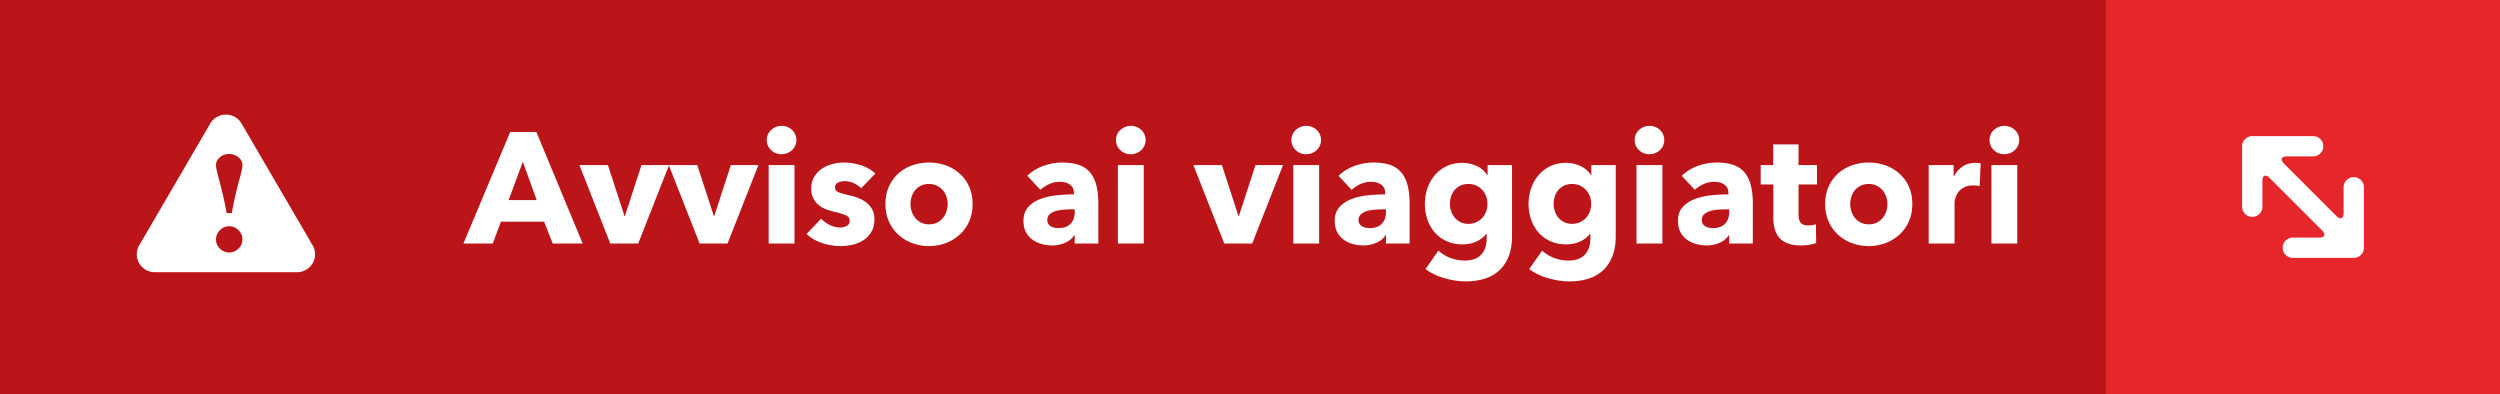
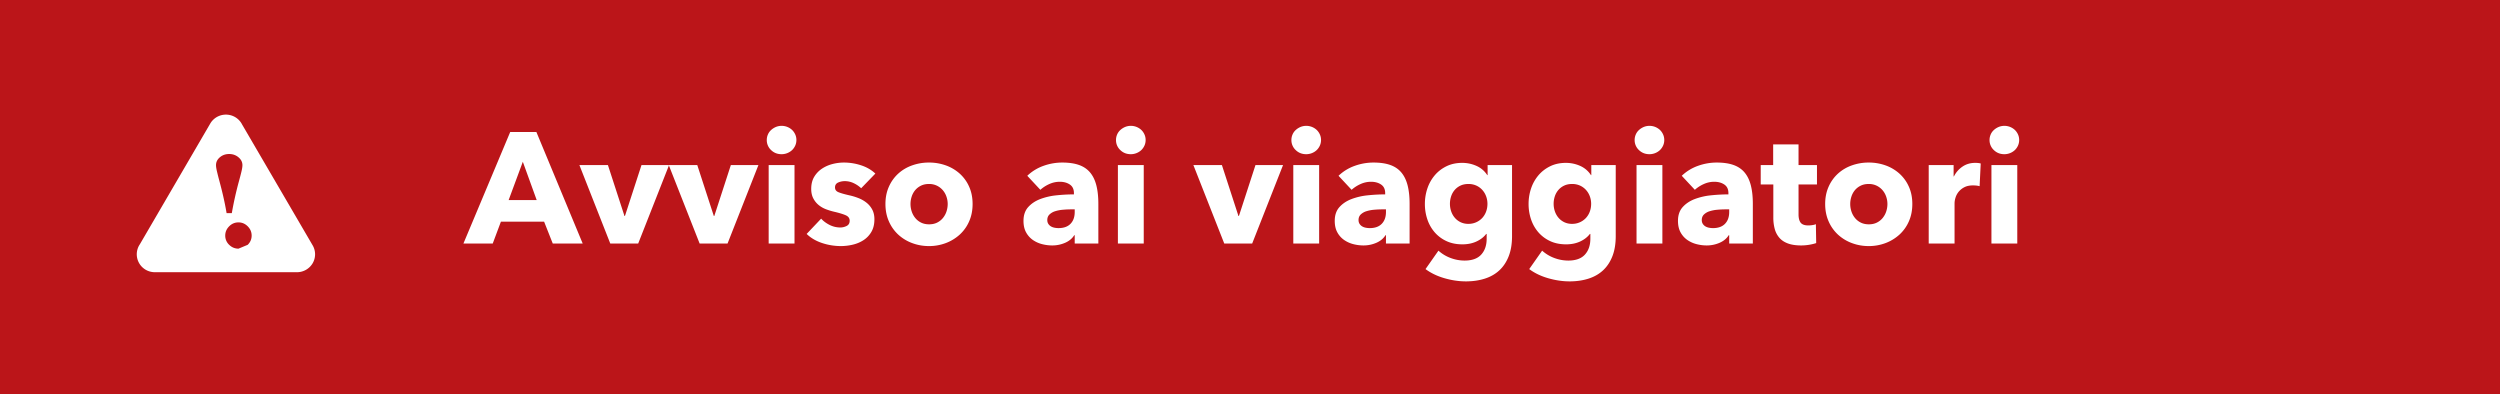
<svg xmlns="http://www.w3.org/2000/svg" width="349" height="55" viewBox="0 0 349 55">
  <g fill="none" fill-rule="evenodd">
    <path fill="#BB1519" fill-rule="nonzero" d="M0 0h349v55H0z" />
    <path d="m77.166 34-1.21-3.058h-6.028L68.784 34h-4.092l6.534-15.576h3.652L81.346 34h-4.18zm-4.18-11.418-1.98 5.346h3.916l-1.936-5.346zM89.09 34h-3.894l-4.312-10.956h3.982l2.31 7.106h.066l2.31-7.106h3.85L89.09 34zm12.474 0H97.67l-4.312-10.956h3.982l2.31 7.106h.066l2.31-7.106h3.85L101.564 34zm9.614-14.454c0 .279-.055.539-.165.781a2.02 2.02 0 0 1-.44.627 2.143 2.143 0 0 1-1.463.572c-.587 0-1.078-.194-1.474-.583a1.888 1.888 0 0 1-.594-1.397c0-.264.051-.517.154-.759a1.8 1.8 0 0 1 .44-.627c.19-.176.41-.319.66-.429a2.143 2.143 0 0 1 2.277.407c.183.176.33.385.44.627.11.242.165.502.165.781zM107.306 34V23.044h3.608V34h-3.608zm12.914-7.722a4.019 4.019 0 0 0-1.034-.704 2.855 2.855 0 0 0-1.254-.286c-.337 0-.649.066-.935.198-.286.132-.429.36-.429.682 0 .308.158.528.473.66.315.132.825.279 1.529.44.41.088.825.213 1.243.374.418.161.796.374 1.133.638.337.264.609.587.814.968.205.381.308.836.308 1.364 0 .69-.14 1.272-.418 1.749a3.427 3.427 0 0 1-1.089 1.155c-.447.293-.95.506-1.507.638a7.233 7.233 0 0 1-1.672.198 8.262 8.262 0 0 1-2.629-.429c-.858-.286-1.573-.708-2.145-1.265l2.024-2.134c.323.352.719.645 1.188.88a3.3 3.3 0 0 0 1.496.352c.293 0 .583-.07.869-.209.286-.14.429-.385.429-.737 0-.337-.176-.587-.528-.748-.352-.161-.902-.33-1.65-.506a8.526 8.526 0 0 1-1.144-.352 3.632 3.632 0 0 1-1.023-.594c-.3-.25-.546-.557-.737-.924-.19-.367-.286-.807-.286-1.32 0-.66.14-1.221.418-1.683a3.54 3.54 0 0 1 1.078-1.133c.44-.293.928-.51 1.463-.649a6.312 6.312 0 0 1 1.595-.209c.821 0 1.624.128 2.409.385.785.257 1.448.642 1.991 1.155l-1.98 2.046zm15.554 2.2c0 .895-.161 1.705-.484 2.431a5.45 5.45 0 0 1-1.32 1.848 6.043 6.043 0 0 1-1.936 1.177 6.571 6.571 0 0 1-2.354.418c-.821 0-1.602-.14-2.343-.418a5.888 5.888 0 0 1-1.936-1.177 5.525 5.525 0 0 1-1.309-1.848c-.323-.726-.484-1.536-.484-2.431s.161-1.701.484-2.42a5.434 5.434 0 0 1 1.309-1.826 5.692 5.692 0 0 1 1.936-1.144 6.926 6.926 0 0 1 2.343-.396 6.9 6.9 0 0 1 2.354.396 5.835 5.835 0 0 1 1.936 1.144 5.363 5.363 0 0 1 1.32 1.826c.323.719.484 1.525.484 2.42zm-3.476 0c0-.352-.059-.697-.176-1.034a2.734 2.734 0 0 0-.506-.891 2.572 2.572 0 0 0-.814-.627 2.478 2.478 0 0 0-1.122-.242c-.425 0-.8.08-1.122.242a2.44 2.44 0 0 0-.803.627 2.686 2.686 0 0 0-.484.891 3.315 3.315 0 0 0 0 2.068c.11.337.275.642.495.913.22.271.491.488.814.649.323.161.697.242 1.122.242.425 0 .8-.08 1.122-.242.323-.161.594-.378.814-.649a2.83 2.83 0 0 0 .495-.913c.11-.337.165-.682.165-1.034zm17.732.748h-.462c-.396 0-.796.018-1.199.055a4.932 4.932 0 0 0-1.078.209 1.994 1.994 0 0 0-.781.451c-.205.198-.308.458-.308.781 0 .205.048.381.143.528a1.1 1.1 0 0 0 .363.352c.147.088.315.15.506.187.19.037.374.055.55.055.733 0 1.294-.202 1.683-.605.389-.403.583-.95.583-1.639v-.374zm-6.622-4.686a6.318 6.318 0 0 1 2.255-1.386 7.727 7.727 0 0 1 2.629-.462c.924 0 1.705.114 2.343.341.638.227 1.155.58 1.551 1.056.396.477.686 1.078.869 1.804.183.726.275 1.588.275 2.585V34h-3.3v-1.166h-.066c-.279.455-.7.807-1.265 1.056a4.497 4.497 0 0 1-1.837.374 5.63 5.63 0 0 1-1.364-.176 3.995 3.995 0 0 1-1.287-.572 3.098 3.098 0 0 1-.957-1.056c-.25-.44-.374-.983-.374-1.628 0-.792.216-1.43.649-1.914.433-.484.99-.858 1.672-1.122a8.858 8.858 0 0 1 2.277-.528c.836-.088 1.65-.132 2.442-.132v-.176c0-.543-.19-.942-.572-1.199-.381-.257-.85-.385-1.408-.385-.513 0-1.008.11-1.485.33a4.74 4.74 0 0 0-1.221.792l-1.826-1.958zm16.522-4.994c0 .279-.055.539-.165.781a2.02 2.02 0 0 1-.44.627 2.143 2.143 0 0 1-1.463.572c-.587 0-1.078-.194-1.474-.583a1.888 1.888 0 0 1-.594-1.397c0-.264.051-.517.154-.759a1.8 1.8 0 0 1 .44-.627c.19-.176.41-.319.66-.429a2.143 2.143 0 0 1 2.277.407c.183.176.33.385.44.627.11.242.165.502.165.781zM156.058 34V23.044h3.608V34h-3.608zm18.744 0h-3.894l-4.312-10.956h3.982l2.31 7.106h.066l2.31-7.106h3.85L174.802 34zm9.614-14.454c0 .279-.055.539-.165.781a2.02 2.02 0 0 1-.44.627 2.143 2.143 0 0 1-1.463.572c-.587 0-1.078-.194-1.474-.583a1.888 1.888 0 0 1-.594-1.397c0-.264.051-.517.154-.759a1.8 1.8 0 0 1 .44-.627c.19-.176.41-.319.66-.429a2.143 2.143 0 0 1 2.277.407c.183.176.33.385.44.627.11.242.165.502.165.781zM180.544 34V23.044h3.608V34h-3.608zm12.936-4.774h-.462c-.396 0-.796.018-1.199.055a4.932 4.932 0 0 0-1.078.209 1.994 1.994 0 0 0-.781.451c-.205.198-.308.458-.308.781 0 .205.048.381.143.528a1.1 1.1 0 0 0 .363.352c.147.088.315.15.506.187.19.037.374.055.55.055.733 0 1.294-.202 1.683-.605.389-.403.583-.95.583-1.639v-.374zm-6.622-4.686a6.318 6.318 0 0 1 2.255-1.386 7.727 7.727 0 0 1 2.629-.462c.924 0 1.705.114 2.343.341.638.227 1.155.58 1.551 1.056.396.477.686 1.078.869 1.804.183.726.275 1.588.275 2.585V34h-3.3v-1.166h-.066c-.279.455-.7.807-1.265 1.056a4.497 4.497 0 0 1-1.837.374 5.63 5.63 0 0 1-1.364-.176 3.995 3.995 0 0 1-1.287-.572 3.098 3.098 0 0 1-.957-1.056c-.25-.44-.374-.983-.374-1.628 0-.792.216-1.43.649-1.914.433-.484.99-.858 1.672-1.122a8.858 8.858 0 0 1 2.277-.528c.836-.088 1.65-.132 2.442-.132v-.176c0-.543-.19-.942-.572-1.199-.381-.257-.85-.385-1.408-.385-.513 0-1.008.11-1.485.33a4.74 4.74 0 0 0-1.221.792l-1.826-1.958zm24.222 8.426c0 1.07-.154 2.002-.462 2.794-.308.792-.74 1.448-1.298 1.969-.557.52-1.236.91-2.035 1.166-.8.257-1.683.385-2.651.385-.968 0-1.962-.147-2.981-.44-1.02-.293-1.903-.719-2.651-1.276l1.804-2.574a5.27 5.27 0 0 0 1.749 1.045 5.58 5.58 0 0 0 1.881.341c1.056 0 1.837-.279 2.343-.836.506-.557.759-1.298.759-2.222v-.66h-.066c-.337.44-.792.792-1.364 1.056-.572.264-1.225.396-1.958.396-.836 0-1.577-.15-2.222-.451a4.874 4.874 0 0 1-1.639-1.221 5.343 5.343 0 0 1-1.023-1.793 6.614 6.614 0 0 1-.352-2.167 6.7 6.7 0 0 1 .352-2.178 5.572 5.572 0 0 1 1.023-1.826c.447-.528.994-.95 1.639-1.265.645-.315 1.379-.473 2.2-.473.69 0 1.35.14 1.98.418.63.279 1.137.711 1.518 1.298h.044v-1.408h3.41v9.922zm-3.432-4.51c0-.367-.062-.719-.187-1.056a2.686 2.686 0 0 0-.539-.891 2.55 2.55 0 0 0-.836-.605 2.63 2.63 0 0 0-1.1-.22c-.41 0-.774.073-1.089.22a2.414 2.414 0 0 0-.803.594 2.61 2.61 0 0 0-.506.88 3.258 3.258 0 0 0-.176 1.078c0 .367.059.719.176 1.056.117.337.286.634.506.891.22.257.488.462.803.616a2.45 2.45 0 0 0 1.089.231 2.596 2.596 0 0 0 1.947-.836 2.68 2.68 0 0 0 .528-.88c.125-.337.187-.697.187-1.078zm17.908 4.51c0 1.07-.154 2.002-.462 2.794-.308.792-.74 1.448-1.298 1.969-.557.52-1.236.91-2.035 1.166-.8.257-1.683.385-2.651.385-.968 0-1.962-.147-2.981-.44-1.02-.293-1.903-.719-2.651-1.276l1.804-2.574a5.27 5.27 0 0 0 1.749 1.045 5.58 5.58 0 0 0 1.881.341c1.056 0 1.837-.279 2.343-.836.506-.557.759-1.298.759-2.222v-.66h-.066c-.337.44-.792.792-1.364 1.056-.572.264-1.225.396-1.958.396-.836 0-1.577-.15-2.222-.451a4.874 4.874 0 0 1-1.639-1.221 5.343 5.343 0 0 1-1.023-1.793 6.614 6.614 0 0 1-.352-2.167 6.7 6.7 0 0 1 .352-2.178 5.572 5.572 0 0 1 1.023-1.826c.447-.528.994-.95 1.639-1.265.645-.315 1.379-.473 2.2-.473.69 0 1.35.14 1.98.418.63.279 1.137.711 1.518 1.298h.044v-1.408h3.41v9.922zm-3.432-4.51c0-.367-.062-.719-.187-1.056a2.686 2.686 0 0 0-.539-.891 2.55 2.55 0 0 0-.836-.605 2.63 2.63 0 0 0-1.1-.22c-.41 0-.774.073-1.089.22a2.414 2.414 0 0 0-.803.594 2.61 2.61 0 0 0-.506.88 3.258 3.258 0 0 0-.176 1.078c0 .367.059.719.176 1.056.117.337.286.634.506.891.22.257.488.462.803.616a2.45 2.45 0 0 0 1.089.231 2.596 2.596 0 0 0 1.947-.836 2.68 2.68 0 0 0 .528-.88c.125-.337.187-.697.187-1.078zm10.208-8.91c0 .279-.055.539-.165.781a2.02 2.02 0 0 1-.44.627 2.143 2.143 0 0 1-1.463.572c-.587 0-1.078-.194-1.474-.583a1.888 1.888 0 0 1-.594-1.397c0-.264.051-.517.154-.759a1.8 1.8 0 0 1 .44-.627c.19-.176.41-.319.66-.429a2.143 2.143 0 0 1 2.277.407c.183.176.33.385.44.627.11.242.165.502.165.781zM228.46 34V23.044h3.608V34h-3.608zm12.936-4.774h-.462c-.396 0-.796.018-1.199.055a4.932 4.932 0 0 0-1.078.209 1.994 1.994 0 0 0-.781.451c-.205.198-.308.458-.308.781 0 .205.048.381.143.528a1.1 1.1 0 0 0 .363.352c.147.088.315.15.506.187.19.037.374.055.55.055.733 0 1.294-.202 1.683-.605.389-.403.583-.95.583-1.639v-.374zm-6.622-4.686a6.318 6.318 0 0 1 2.255-1.386 7.727 7.727 0 0 1 2.629-.462c.924 0 1.705.114 2.343.341.638.227 1.155.58 1.551 1.056.396.477.686 1.078.869 1.804.183.726.275 1.588.275 2.585V34h-3.3v-1.166h-.066c-.279.455-.7.807-1.265 1.056a4.497 4.497 0 0 1-1.837.374 5.63 5.63 0 0 1-1.364-.176 3.995 3.995 0 0 1-1.287-.572 3.098 3.098 0 0 1-.957-1.056c-.25-.44-.374-.983-.374-1.628 0-.792.216-1.43.649-1.914.433-.484.99-.858 1.672-1.122a8.858 8.858 0 0 1 2.277-.528c.836-.088 1.65-.132 2.442-.132v-.176c0-.543-.19-.942-.572-1.199-.381-.257-.85-.385-1.408-.385-.513 0-1.008.11-1.485.33a4.74 4.74 0 0 0-1.221.792l-1.826-1.958zm16.302 1.21v4.18c0 .513.099.898.297 1.155.198.257.554.385 1.067.385.176 0 .363-.015.561-.044.198-.03.363-.073.495-.132l.044 2.64c-.25.088-.565.165-.946.231a6.696 6.696 0 0 1-1.144.099c-.733 0-1.35-.092-1.848-.275-.499-.183-.898-.447-1.199-.792a3.105 3.105 0 0 1-.649-1.232 5.973 5.973 0 0 1-.198-1.595v-4.62h-1.76v-2.706h1.738v-2.882h3.542v2.882h2.574v2.706h-2.574zm15.884 2.728c0 .895-.161 1.705-.484 2.431a5.45 5.45 0 0 1-1.32 1.848 6.043 6.043 0 0 1-1.936 1.177 6.571 6.571 0 0 1-2.354.418c-.821 0-1.602-.14-2.343-.418a5.888 5.888 0 0 1-1.936-1.177 5.525 5.525 0 0 1-1.309-1.848c-.323-.726-.484-1.536-.484-2.431s.161-1.701.484-2.42a5.434 5.434 0 0 1 1.309-1.826 5.692 5.692 0 0 1 1.936-1.144 6.926 6.926 0 0 1 2.343-.396 6.9 6.9 0 0 1 2.354.396 5.835 5.835 0 0 1 1.936 1.144 5.363 5.363 0 0 1 1.32 1.826c.323.719.484 1.525.484 2.42zm-3.476 0c0-.352-.059-.697-.176-1.034a2.734 2.734 0 0 0-.506-.891 2.572 2.572 0 0 0-.814-.627 2.478 2.478 0 0 0-1.122-.242c-.425 0-.8.08-1.122.242a2.44 2.44 0 0 0-.803.627 2.686 2.686 0 0 0-.484.891 3.315 3.315 0 0 0 0 2.068c.11.337.275.642.495.913.22.271.491.488.814.649.323.161.697.242 1.122.242.425 0 .8-.08 1.122-.242.323-.161.594-.378.814-.649a2.83 2.83 0 0 0 .495-.913c.11-.337.165-.682.165-1.034zm12.87-2.486a2.81 2.81 0 0 0-.473-.088 4.757 4.757 0 0 0-.451-.022c-.484 0-.891.088-1.221.264a2.49 2.49 0 0 0-.792.638c-.198.25-.341.52-.429.814a2.73 2.73 0 0 0-.132.77V34h-3.608V23.044h3.476v1.584h.044a3.556 3.556 0 0 1 1.188-1.364c.513-.352 1.107-.528 1.782-.528.147 0 .29.007.429.022.14.015.253.037.341.066l-.154 3.168zm5.522-6.446c0 .279-.055.539-.165.781a2.02 2.02 0 0 1-.44.627 2.143 2.143 0 0 1-1.463.572c-.587 0-1.078-.194-1.474-.583a1.888 1.888 0 0 1-.594-1.397c0-.264.051-.517.154-.759a1.8 1.8 0 0 1 .44-.627c.19-.176.41-.319.66-.429a2.143 2.143 0 0 1 2.277.407c.183.176.33.385.44.627.11.242.165.502.165.781zM278.004 34V23.044h3.608V34h-3.608z" fill="#FFF" />
-     <circle fill="#BB1519" fill-rule="nonzero" cx="32" cy="28" r="23" />
-     <path d="m43.608 34.184-9.79-16.77-.002.002a2.53 2.53 0 0 0-.489-.683 2.549 2.549 0 0 0-3.577 0 2.438 2.438 0 0 0-.437.585v-.002L19.53 34.09v.004a2.418 2.418 0 0 0-.351.756 2.499 2.499 0 0 0 1.788 3.066c.242.065.488.09.73.083l19.574-.003v-.002a2.545 2.545 0 0 0 2.375-1.243 2.48 2.48 0 0 0-.038-2.567zm-10.317.529a1.787 1.787 0 0 1-1.287.537c-.498 0-.934-.18-1.298-.537a1.74 1.74 0 0 1-.55-1.288c0-.498.184-.927.55-1.295.364-.366.8-.547 1.298-.547.49 0 .92.18 1.287.547.368.367.552.797.552 1.295 0 .5-.184.927-.552 1.288zm.412-10.747c-.09.379-.208.82-.346 1.33a49.084 49.084 0 0 0-.996 4.454h-.728a43.493 43.493 0 0 0-.543-2.664 55.57 55.57 0 0 0-.453-1.784c-.12-.44-.229-.87-.33-1.294-.103-.422-.151-.739-.151-.952 0-.427.176-.794.538-1.1.362-.306.793-.456 1.297-.456.498 0 .931.15 1.297.456.37.306.555.672.555 1.1 0 .23-.048.533-.14.91z" fill="#FFF" fill-rule="nonzero" />
-     <path fill="#E7262B" fill-rule="nonzero" d="M294 0h55v55h-55z" />
-     <path d="M324.165 32.168c.551.552.363.999-.42.999h-3.662A1.416 1.416 0 1 0 320.08 36h8.509c.779 0 1.412-.633 1.412-1.412v-8.51a1.418 1.418 0 0 0-2.833.004v3.662c0 .784-.45.97-.999.42l-7.333-7.332c-.551-.552-.363-.999.42-.999h3.662A1.416 1.416 0 1 0 322.92 19h-8.509c-.779 0-1.412.633-1.412 1.412v8.51a1.418 1.418 0 0 0 2.833-.004v-3.662c0-.784.45-.97.999-.42l7.333 7.332z" fill="#FFF" fill-rule="nonzero" />
+     <path d="m43.608 34.184-9.79-16.77-.002.002a2.53 2.53 0 0 0-.489-.683 2.549 2.549 0 0 0-3.577 0 2.438 2.438 0 0 0-.437.585v-.002L19.53 34.09v.004a2.418 2.418 0 0 0-.351.756 2.499 2.499 0 0 0 1.788 3.066c.242.065.488.09.73.083l19.574-.003v-.002a2.545 2.545 0 0 0 2.375-1.243 2.48 2.48 0 0 0-.038-2.567zm-10.317.529c-.498 0-.934-.18-1.298-.537a1.74 1.74 0 0 1-.55-1.288c0-.498.184-.927.55-1.295.364-.366.8-.547 1.298-.547.49 0 .92.18 1.287.547.368.367.552.797.552 1.295 0 .5-.184.927-.552 1.288zm.412-10.747c-.09.379-.208.82-.346 1.33a49.084 49.084 0 0 0-.996 4.454h-.728a43.493 43.493 0 0 0-.543-2.664 55.57 55.57 0 0 0-.453-1.784c-.12-.44-.229-.87-.33-1.294-.103-.422-.151-.739-.151-.952 0-.427.176-.794.538-1.1.362-.306.793-.456 1.297-.456.498 0 .931.15 1.297.456.37.306.555.672.555 1.1 0 .23-.048.533-.14.91z" fill="#FFF" fill-rule="nonzero" />
  </g>
</svg>